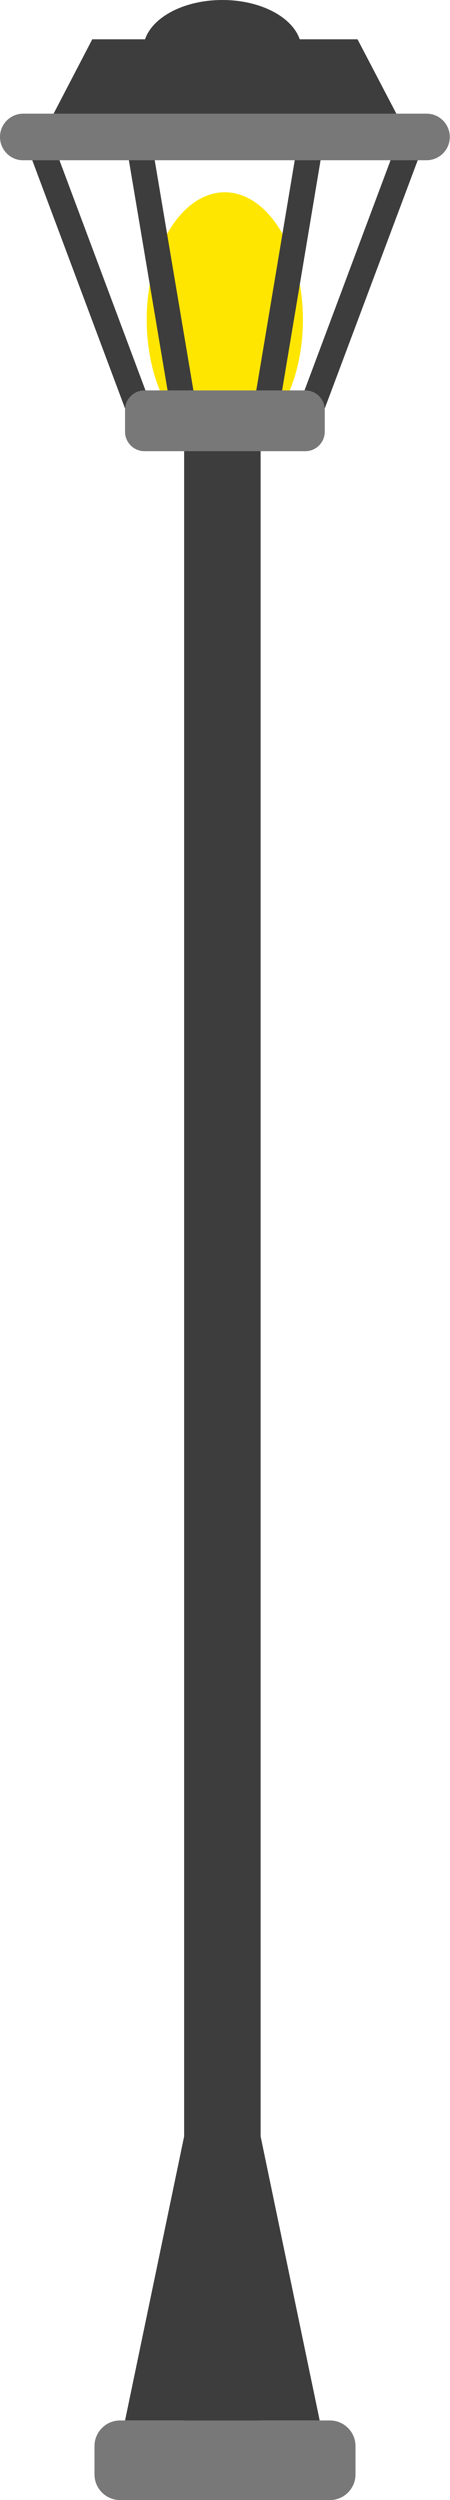
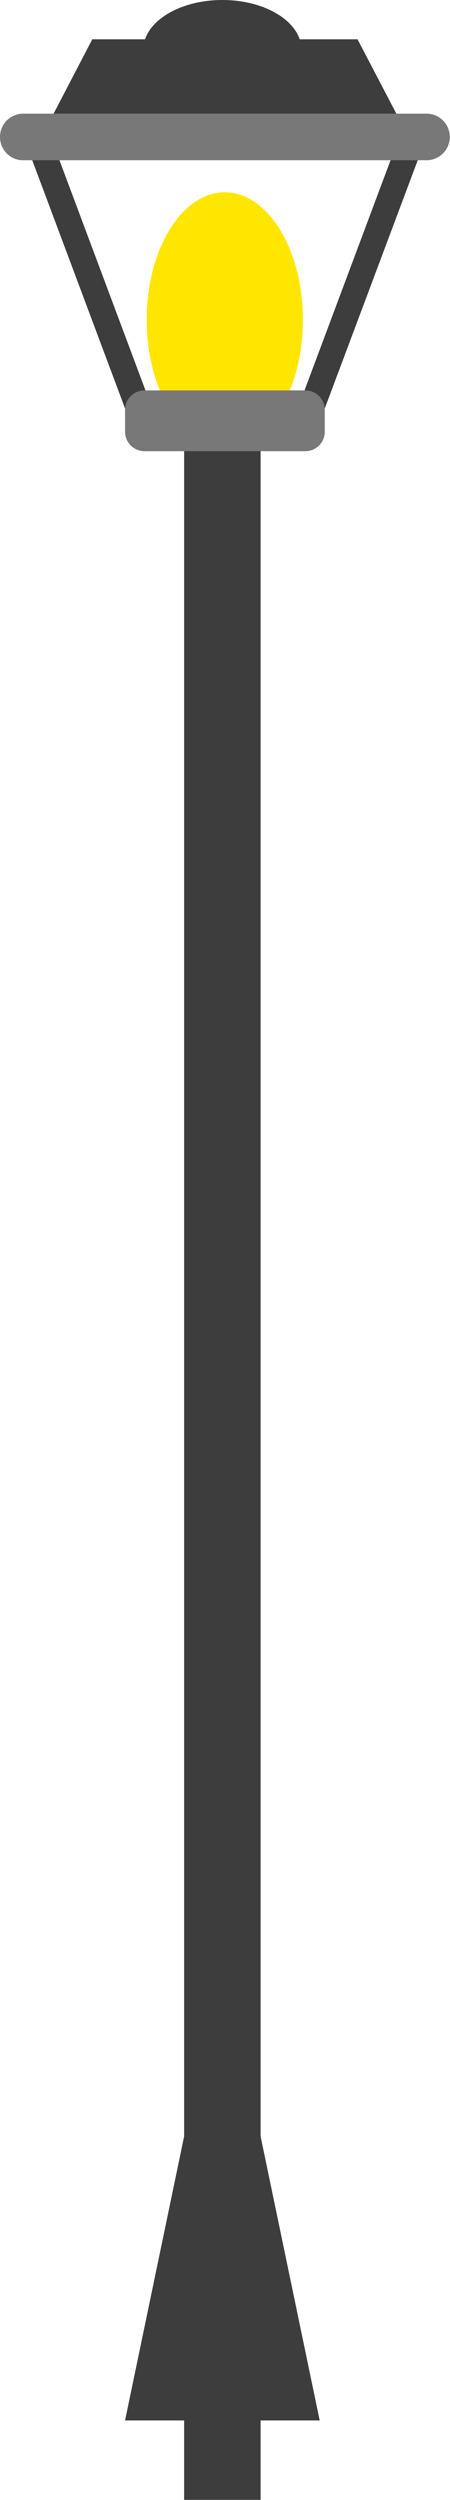
<svg xmlns="http://www.w3.org/2000/svg" version="1.1" x="0px" y="0px" width="22.24px" height="123.4px" viewBox="0 0 22.24 123.4" style="enable-background:new 0 0 22.24 123.4;" xml:space="preserve">
  <style type="text/css">
	.st0{fill:#FFE600;}
	.st1{fill:#3D3D3D;}
	.st2{fill:#787878;}
</style>
  <defs>
</defs>
  <path class="st0" d="M7.25,15.78c0,3.47,1.73,6.29,3.86,6.29c2.13,0,3.86-2.81,3.86-6.29c0-3.47-1.73-6.29-3.86-6.29  C8.98,9.49,7.25,12.31,7.25,15.78z" />
  <g>
    <polygon class="st1" points="11.12,1.94 11.12,6.76 2.05,6.76 4.56,1.94  " />
  </g>
  <g>
    <polygon class="st1" points="11.12,1.94 11.12,6.76 20.19,6.76 17.67,1.94  " />
  </g>
  <g>
-     <rect x="7.37" y="6.67" transform="matrix(0.986 -0.166 0.166 0.986 -2.179 1.523)" class="st1" width="1.26" height="14.2" />
-   </g>
+     </g>
  <g>
    <polygon class="st1" points="6.49,20.99 7.67,20.55 2.43,6.55 1.25,6.99  " />
  </g>
  <g>
-     <rect x="7.13" y="13.14" transform="matrix(0.165 -0.986 0.986 0.165 -1.701 25.53)" class="st1" width="14.2" height="1.26" />
-   </g>
+     </g>
  <g>
    <polygon class="st1" points="15.74,20.99 20.99,6.99 19.81,6.55 14.57,20.55  " />
  </g>
  <g>
    <rect x="9.1" y="20.77" class="st1" width="3.78" height="102.62" />
  </g>
  <g>
    <g>
-       <path class="st2" d="M4.67,120.73c0-0.69,0.57-1.26,1.26-1.26h10.38c0.69,0,1.26,0.57,1.26,1.26v1.41c0,0.69-0.57,1.26-1.26,1.26    H5.93c-0.69,0-1.26-0.57-1.26-1.26V120.73z" />
-     </g>
+       </g>
  </g>
  <g>
    <path class="st2" d="M6.18,20.23c0-0.53,0.43-0.96,0.96-0.96h7.95c0.53,0,0.96,0.43,0.96,0.96v1.08c0,0.53-0.43,0.96-0.96,0.96   H7.14c-0.53,0-0.96-0.43-0.96-0.96V20.23z" />
  </g>
  <g>
    <polygon class="st1" points="15.8,119.47 12.72,104.68 10.99,104.68 10.99,119.47  " />
  </g>
  <g>
    <polygon class="st1" points="6.18,119.47 9.26,104.68 10.99,104.68 10.99,119.47  " />
  </g>
  <g>
    <g>
      <path class="st2" d="M0,6.76c0-0.64,0.52-1.15,1.15-1.15h19.93c0.64,0,1.15,0.52,1.15,1.15l0,0c0,0.64-0.52,1.15-1.15,1.15H1.15    C0.52,7.92,0,7.4,0,6.76L0,6.76z" />
    </g>
  </g>
  <g>
    <path class="st1" d="M7.08,2.46c0,1.36,1.75,2.45,3.91,2.45c2.16,0,3.91-1.1,3.91-2.45C14.9,1.1,13.15,0,10.99,0   C8.83,0,7.08,1.1,7.08,2.46z" />
  </g>
</svg>